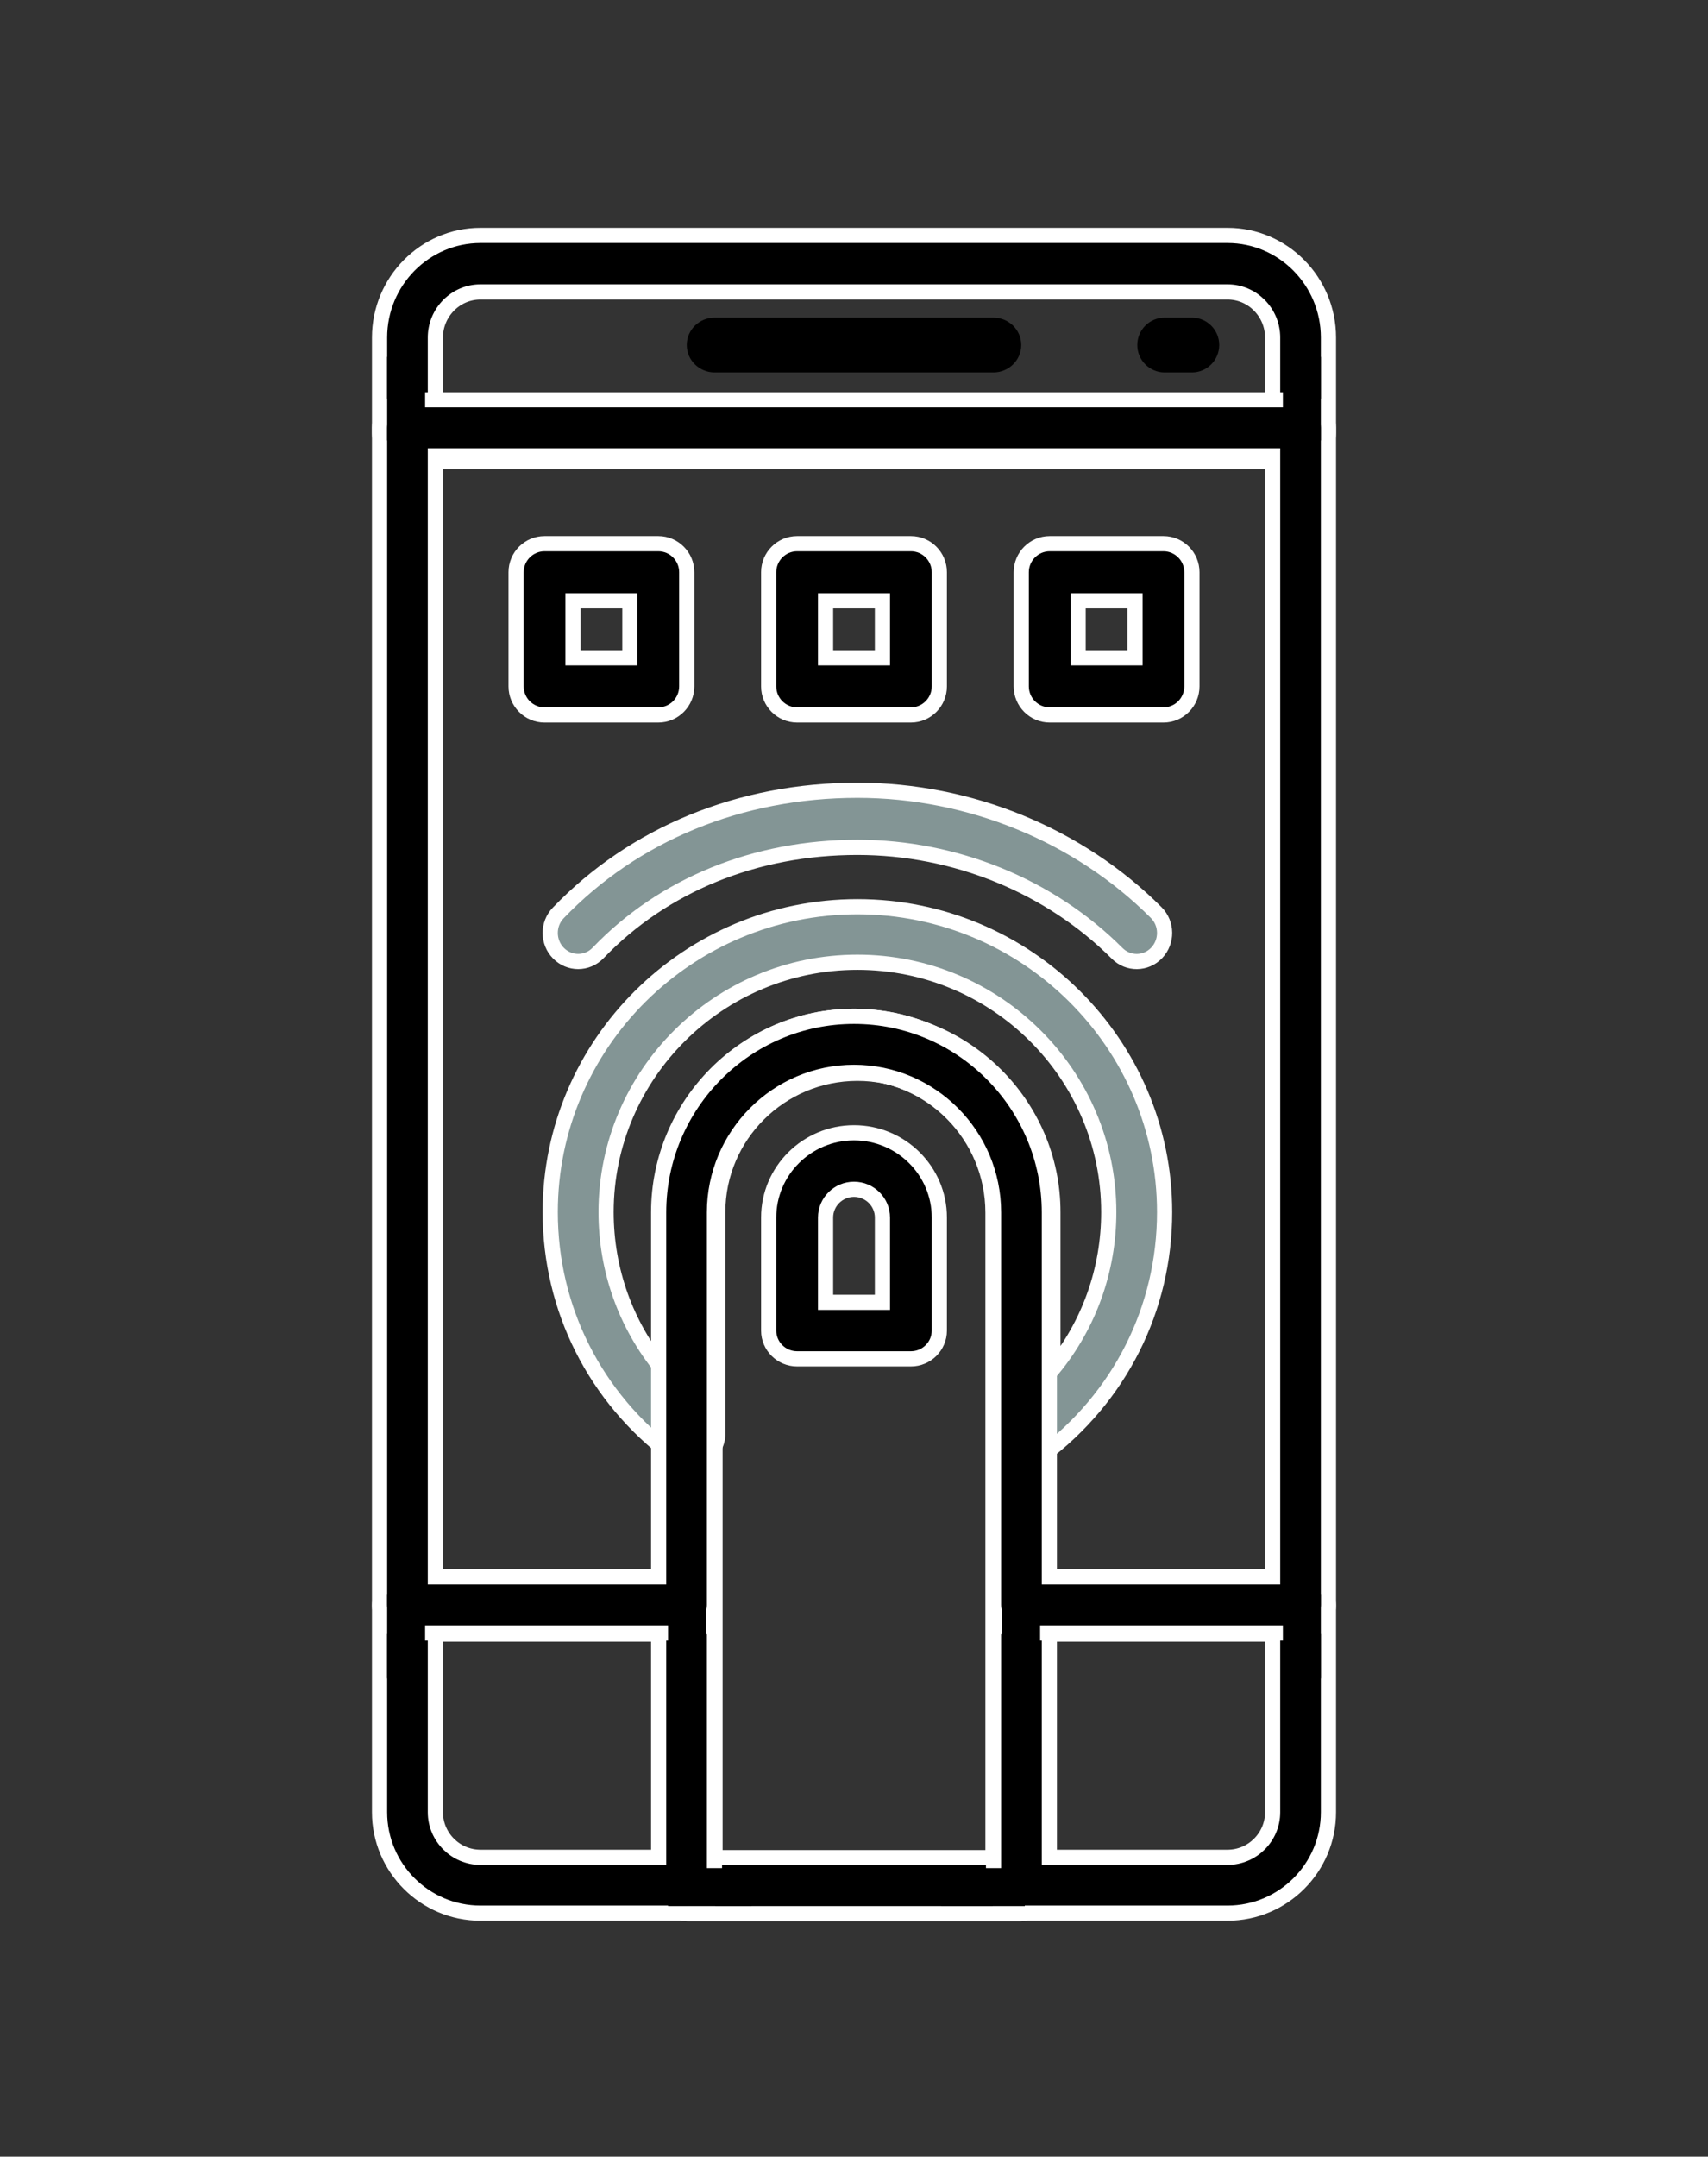
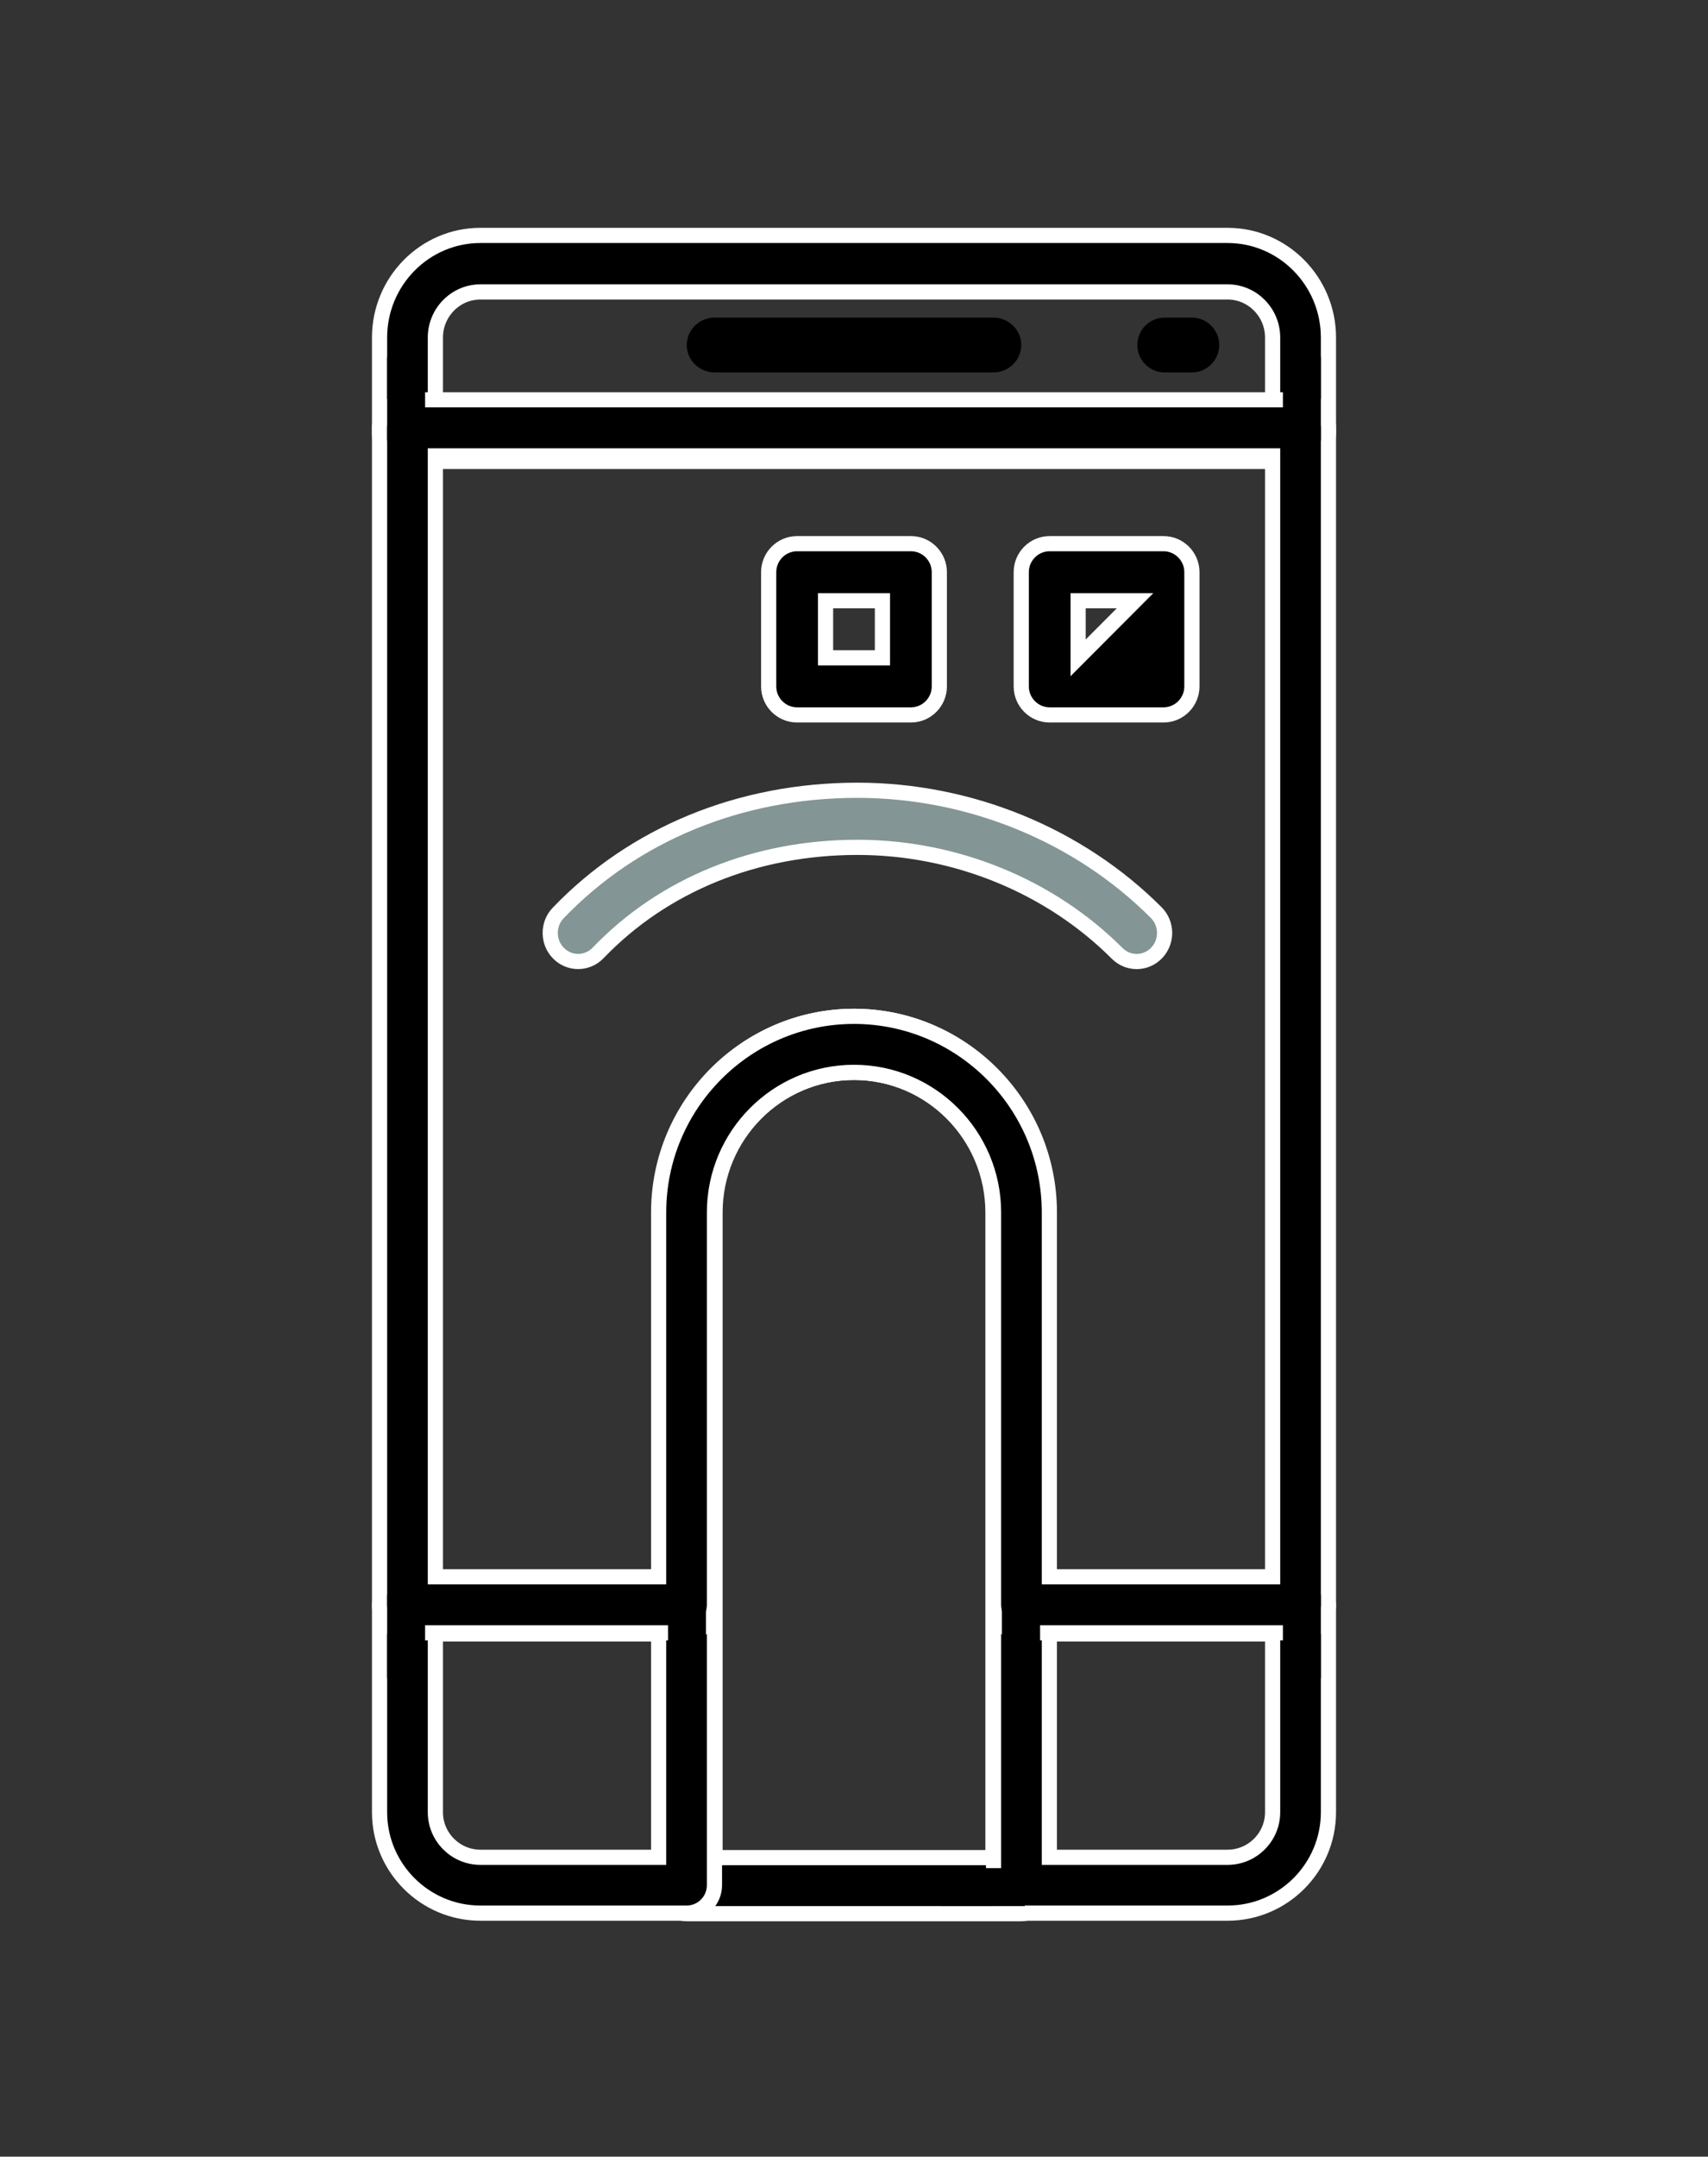
<svg xmlns="http://www.w3.org/2000/svg" width="225px" height="284px" viewBox="0 0 225 284" version="1.1">
  <rect x="0" y="0" width="225" height="284" fill="#333333" stroke="none" />
  <title>Haptics</title>
  <desc>Created with Sketch.</desc>
  <g id="Haptics" stroke="none" stroke-width="1" fill="none" fill-rule="evenodd">
    <g id="haptic-2" transform="translate(50, 31)" fill-rule="nonzero">
      <g id="haptic">
        <path d="M80.86,18.041 L44.14,18.041 C42.113,18.041 40.468,16.424 40.468,14.433 C40.468,12.441 42.113,10.824 44.14,10.824 L80.86,10.824 C82.887,10.824 84.532,12.441 84.532,14.433 C84.532,16.424 82.887,18.041 80.86,18.041 Z" id="Path" fill="#000000" />
        <path d="M107.014,18.041 L103.417,18.041 C101.432,18.041 99.82,16.424 99.82,14.433 C99.82,12.441 101.432,10.824 103.417,10.824 L107.014,10.824 C109,10.824 110.612,12.441 110.612,14.433 C110.612,16.424 109,18.041 107.014,18.041 Z" id="Path" fill="#000000" />
        <path d="M121.324,29.767 L3.676,29.767 C1.647,29.767 0,28.1 0,26.046 L0,13.451 C0,6.035 5.963,0 13.29,0 L111.713,0 C119.037,0 125,6.035 125,13.451 L125,26.046 C125,28.1 123.353,29.767 121.324,29.767 Z M7.353,22.326 L117.647,22.326 L117.647,13.451 C117.647,10.14 114.982,7.442 111.71,7.442 L13.29,7.442 C10.018,7.442 7.353,10.14 7.353,13.451 L7.353,22.326 Z" id="Shape" stroke="#FFFFFF" stroke-width="2" fill="#000000" />
        <path d="M84.468,221 L40.532,221 C38.511,221 36.871,219.346 36.871,217.307 L36.871,128.682 C36.871,114.428 48.367,102.833 62.5,102.833 C76.633,102.833 88.129,114.428 88.129,128.682 L88.129,217.307 C88.129,219.346 86.489,221 84.468,221 Z M44.193,213.615 L80.807,213.615 L80.807,128.682 C80.807,118.501 72.594,110.218 62.5,110.218 C52.406,110.218 44.193,118.501 44.193,128.682 L44.193,213.615 Z" id="Shape" stroke="#FFFFFF" stroke-width="2" fill="#000000" />
-         <path d="M69.994,147.935 L55.006,147.935 C52.938,147.935 51.259,146.268 51.259,144.214 L51.259,129.33 C51.259,123.176 56.302,118.167 62.5,118.167 C68.698,118.167 73.741,123.176 73.741,129.33 L73.741,144.214 C73.741,146.268 72.062,147.935 69.994,147.935 Z M58.753,140.493 L66.247,140.493 L66.247,129.33 C66.247,127.28 64.565,125.609 62.5,125.609 C60.435,125.609 58.753,127.28 58.753,129.33 L58.753,140.493 Z" id="Shape" stroke="#FFFFFF" stroke-width="2" fill="#000000" />
        <g id="Group" transform="translate(0, 176.8)" fill="#000000" stroke="#FFFFFF" stroke-width="2">
          <path d="M111.71,44.128 L84.559,44.128 C82.529,44.128 80.882,42.481 80.882,40.451 L80.882,3.677 C80.882,1.647 82.529,0 84.559,0 L121.324,0 C123.353,0 125,1.647 125,3.677 L125,30.835 C125,38.164 119.037,44.128 111.71,44.128 Z M88.235,36.773 L111.71,36.773 C114.982,36.773 117.647,34.107 117.647,30.835 L117.647,7.355 L88.235,7.355 L88.235,36.773 Z" id="Shape" />
          <path d="M40.441,44.128 L13.29,44.128 C5.963,44.128 0,38.164 0,30.835 L0,3.677 C0,1.647 1.647,0 3.676,0 L40.441,0 C42.471,0 44.118,1.647 44.118,3.677 L44.118,40.451 C44.118,42.481 42.471,44.128 40.441,44.128 Z M7.353,7.355 L7.353,30.835 C7.353,34.107 10.018,36.773 13.29,36.773 L36.765,36.773 L36.765,7.355 L7.353,7.355 Z" id="Shape" />
        </g>
-         <path d="M85.023,161.464 C84.464,161.464 83.901,161.336 83.382,161.08 C82.131,160.462 81.344,159.194 81.344,157.808 L81.344,128.613 C81.344,118.534 73.092,110.335 62.95,110.335 C52.807,110.335 44.555,118.534 44.555,128.613 L44.555,157.808 C44.555,159.194 43.768,160.462 42.517,161.08 C41.274,161.698 39.776,161.566 38.665,160.729 C28.379,153.041 22.482,141.332 22.482,128.613 C22.482,106.441 40.637,88.4 62.95,88.4 C85.262,88.4 103.417,106.441 103.417,128.613 C103.417,141.332 97.52,153.041 87.234,160.729 C86.586,161.215 85.806,161.464 85.023,161.464 Z M62.95,103.023 C77.15,103.023 88.702,114.502 88.702,128.613 L88.702,149.265 C93.444,143.481 96.06,136.269 96.06,128.613 C96.06,110.473 81.204,95.712 62.95,95.712 C44.695,95.712 29.84,110.473 29.84,128.613 C29.84,136.272 32.455,143.481 37.198,149.265 L37.198,128.613 C37.198,114.502 48.749,103.023 62.95,103.023 Z" id="Shape" stroke="#FFFFFF" stroke-width="2" fill="#839595" />
        <path d="M121.324,184.016 L84.559,184.016 C82.529,184.016 80.882,182.363 80.882,180.326 L80.882,128.664 C80.882,118.49 72.636,110.213 62.5,110.213 C52.364,110.213 44.118,118.49 44.118,128.664 L44.118,180.326 C44.118,182.363 42.471,184.016 40.441,184.016 L3.676,184.016 C1.647,184.016 0,182.363 0,180.326 L0,25.339 C0,23.302 1.647,21.649 3.676,21.649 L121.324,21.649 C123.353,21.649 125,23.302 125,25.339 L125,180.326 C125,182.363 123.353,184.016 121.324,184.016 Z M88.235,176.636 L117.647,176.636 L117.647,29.029 L7.353,29.029 L7.353,176.636 L36.765,176.636 L36.765,128.664 C36.765,114.42 48.309,102.833 62.5,102.833 C76.691,102.833 88.235,114.42 88.235,128.664 L88.235,176.636 Z" id="Shape" stroke="#FFFFFF" stroke-width="2" fill="#000000" />
        <path d="M26.162,95.612 C25.235,95.612 24.305,95.255 23.587,94.537 C22.134,93.083 22.112,90.704 23.532,89.224 C33.531,78.803 47.528,73.065 62.95,73.065 C77.742,73.065 92.085,78.935 102.312,89.171 C103.765,90.625 103.787,93.004 102.367,94.485 C100.947,95.973 98.615,95.995 97.166,94.541 C88.3,85.669 75.829,80.581 62.95,80.581 C49.522,80.581 37.39,85.519 28.789,94.485 C28.072,95.236 27.115,95.612 26.162,95.612 Z" id="Path" stroke="#FFFFFF" stroke-width="2" fill="#839595" />
-         <path d="M36.721,63.143 L21.733,63.143 C19.664,63.143 17.986,61.459 17.986,59.384 L17.986,44.35 C17.986,42.276 19.664,40.592 21.733,40.592 L36.721,40.592 C38.789,40.592 40.468,42.276 40.468,44.35 L40.468,59.384 C40.468,61.459 38.789,63.143 36.721,63.143 Z M25.48,55.626 L32.974,55.626 L32.974,48.109 L25.48,48.109 L25.48,55.626 Z" id="Shape" stroke="#FFFFFF" stroke-width="2" fill="#000000" />
-         <path d="M103.267,63.143 L88.279,63.143 C86.211,63.143 84.532,61.459 84.532,59.384 L84.532,44.35 C84.532,42.276 86.211,40.592 88.279,40.592 L103.267,40.592 C105.336,40.592 107.014,42.276 107.014,44.35 L107.014,59.384 C107.014,61.459 105.336,63.143 103.267,63.143 Z M92.026,55.626 L99.52,55.626 L99.52,48.109 L92.026,48.109 L92.026,55.626 Z" id="Shape" stroke="#FFFFFF" stroke-width="2" fill="#000000" />
+         <path d="M103.267,63.143 L88.279,63.143 C86.211,63.143 84.532,61.459 84.532,59.384 L84.532,44.35 C84.532,42.276 86.211,40.592 88.279,40.592 L103.267,40.592 C105.336,40.592 107.014,42.276 107.014,44.35 L107.014,59.384 C107.014,61.459 105.336,63.143 103.267,63.143 Z M92.026,55.626 L99.52,48.109 L92.026,48.109 L92.026,55.626 Z" id="Shape" stroke="#FFFFFF" stroke-width="2" fill="#000000" />
        <path d="M69.994,63.143 L55.006,63.143 C52.938,63.143 51.259,61.459 51.259,59.384 L51.259,44.35 C51.259,42.276 52.938,40.592 55.006,40.592 L69.994,40.592 C72.062,40.592 73.741,42.276 73.741,44.35 L73.741,59.384 C73.741,61.459 72.062,63.143 69.994,63.143 Z M58.753,55.626 L66.247,55.626 L66.247,48.109 L58.753,48.109 L58.753,55.626 Z" id="Shape" stroke="#FFFFFF" stroke-width="2" fill="#000000" />
      </g>
    </g>
    <rect id="Rectangle" stroke="#000000" fill="#000000" x="88.5" y="210.5" width="4" height="10" />
    <rect id="Rectangle" stroke="#000000" fill="#000000" x="132.5" y="210.5" width="4" height="10" />
    <path d="M131.5,243.5 L127.5,243.5 L127.5,253.5 L131.5,253.5 L131.5,243.5 Z" id="Rectangle" stroke="#000000" fill="#000000" transform="translate(129.5, 248.5) rotate(-90) translate(-129.5, -248.5) " />
-     <path d="M95.5,243.5 L91.5,243.5 L91.5,253.5 L95.5,253.5 L95.5,243.5 Z" id="Rectangle" stroke="#000000" fill="#000000" transform="translate(93.5, 248.5) rotate(-90) translate(-93.5, -248.5) " />
    <rect id="Rectangle" stroke="#000000" fill="#000000" x="132.5" y="210.5" width="4" height="10" />
    <rect id="Rectangle" stroke="#000000" fill="#000000" x="169.5" y="210.5" width="4" height="10" />
    <rect id="Rectangle" stroke="#000000" fill="#000000" x="51.5" y="210.5" width="4" height="10" />
    <rect id="Rectangle" stroke="#000000" fill="#000000" x="169.5" y="47.5" width="4" height="10" />
    <rect id="Rectangle" stroke="#000000" fill="#000000" x="51.5" y="47.5" width="4" height="10" />
  </g>
</svg>